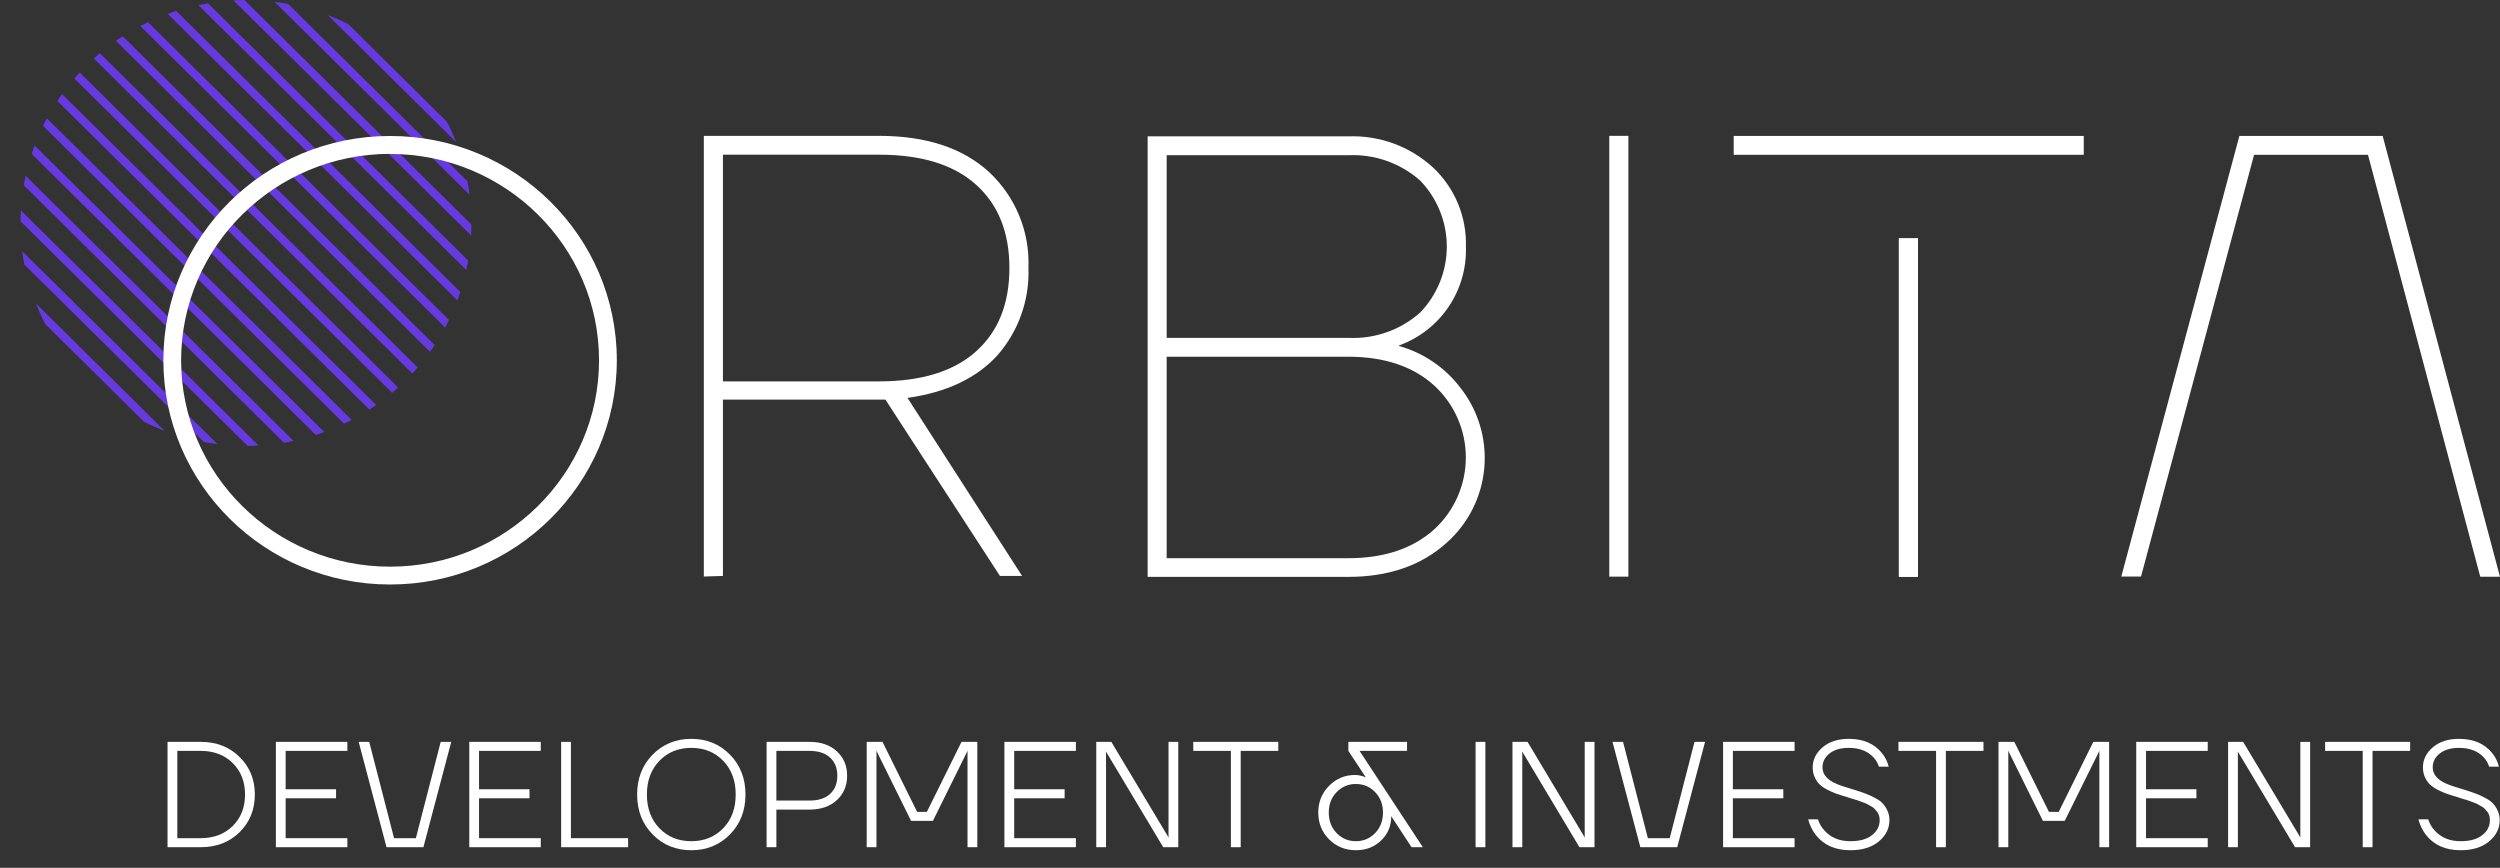
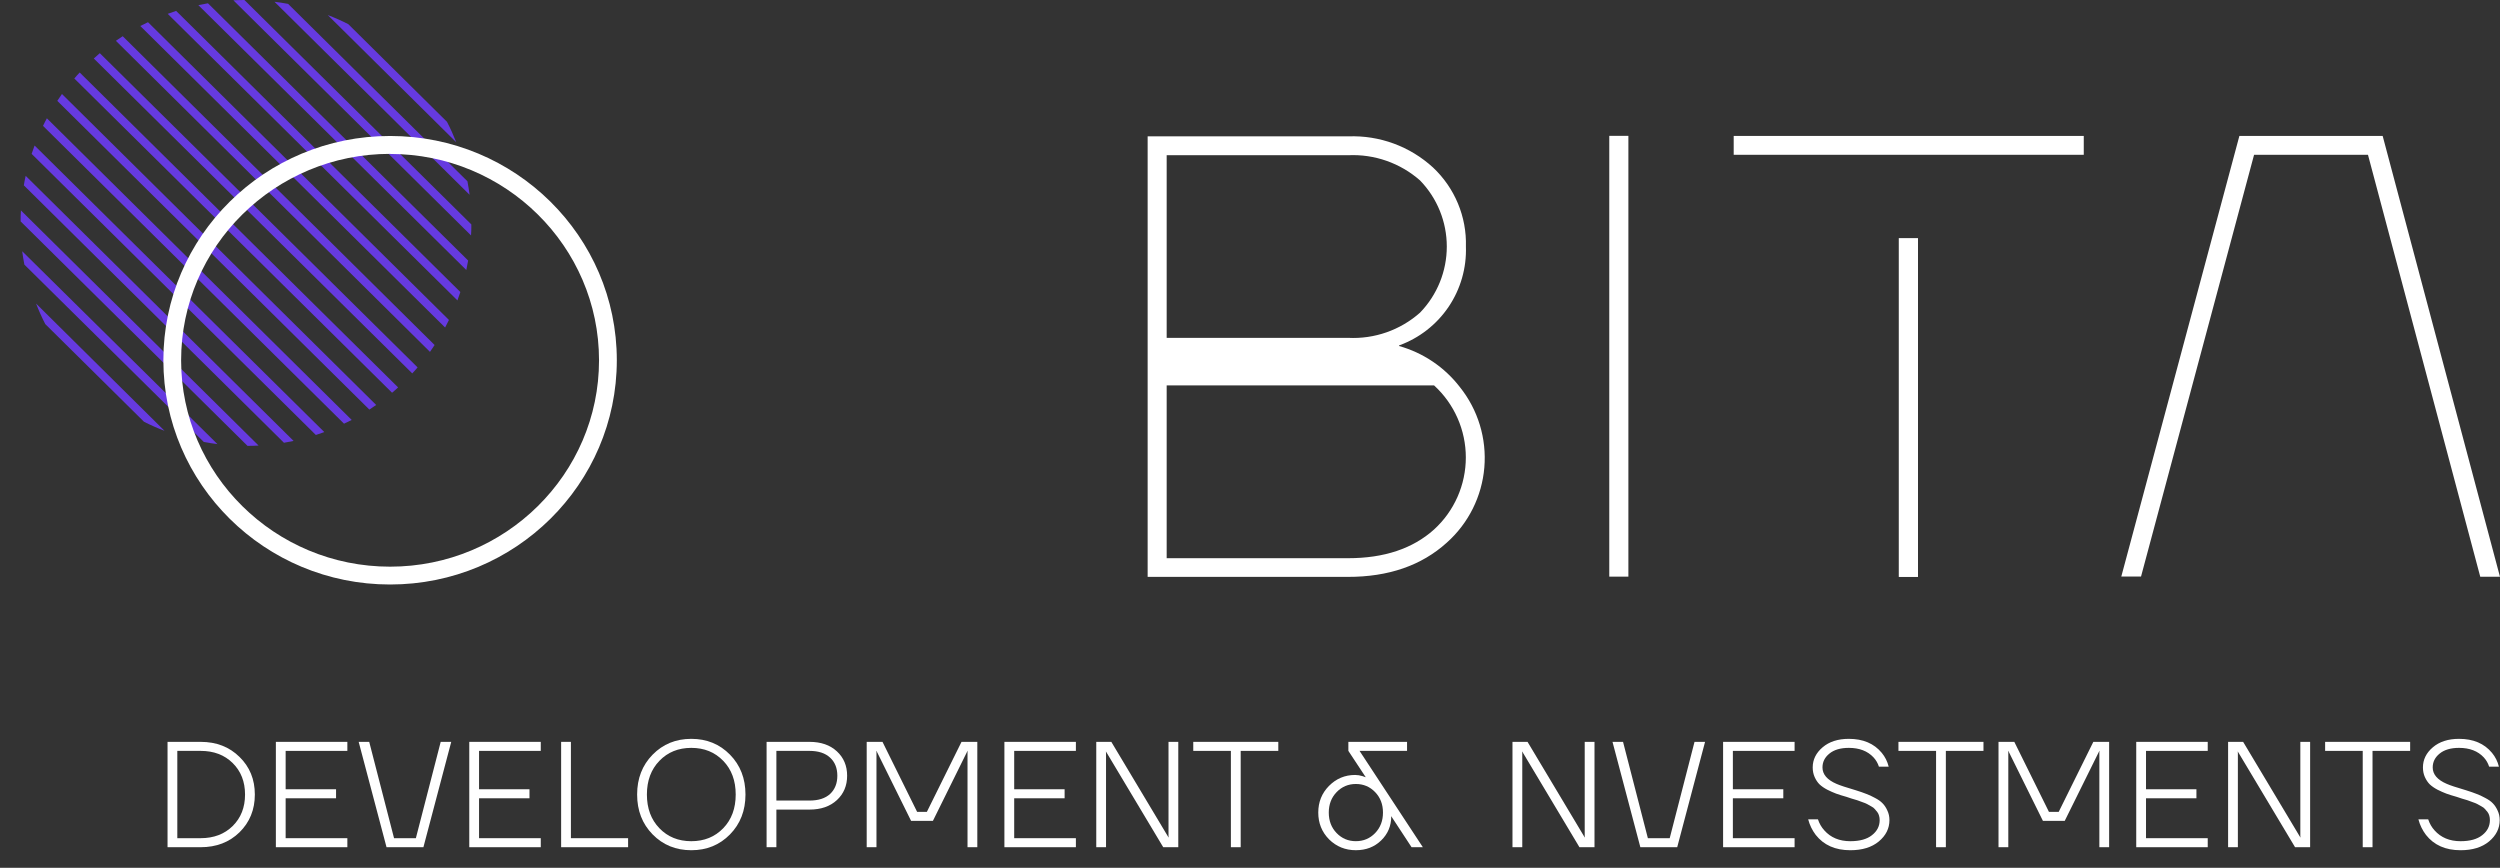
<svg xmlns="http://www.w3.org/2000/svg" width="121" height="42" viewBox="0 0 121 42" fill="none">
  <rect x="0" y="0" width="121" height="42" fill="#333333" stroke="none" />
  <g clip-path="url(#clip0_792_52)">
-     <path d="M34.99 18.459H42.539C44.591 18.459 46.157 17.977 47.236 17.012C48.316 16.048 48.855 14.701 48.855 12.971C48.855 11.247 48.316 9.901 47.236 8.934C46.157 7.967 44.591 7.484 42.539 7.487H34.99V18.459ZM34.065 27.904V6.575H42.539C44.818 6.575 46.594 7.158 47.867 8.324C48.499 8.912 48.997 9.63 49.327 10.429C49.656 11.227 49.81 12.087 49.776 12.95C49.838 14.508 49.299 16.03 48.271 17.202C47.261 18.306 45.812 18.992 43.922 19.258L49.469 27.875H48.397L42.854 19.342H34.99V27.875L34.065 27.904Z" fill="white" />
-     <path d="M56.467 27.017H65.248C66.991 27.017 68.377 26.554 69.407 25.629C69.892 25.187 70.279 24.648 70.544 24.047C70.809 23.447 70.946 22.797 70.946 22.141C70.946 21.484 70.809 20.835 70.544 20.234C70.279 19.634 69.892 19.095 69.407 18.652C68.381 17.727 66.994 17.265 65.248 17.265H56.467V27.017ZM56.467 16.352H65.248C66.523 16.417 67.773 15.979 68.729 15.133C69.561 14.274 70.025 13.127 70.025 11.932C70.025 10.738 69.561 9.59 68.729 8.732C67.771 7.89 66.522 7.452 65.248 7.513H56.467V16.352ZM67.716 16.714V16.747C68.886 17.076 69.919 17.774 70.66 18.737C71.537 19.834 71.96 21.227 71.842 22.627C71.724 24.027 71.074 25.329 70.025 26.264C68.8 27.372 67.203 27.924 65.235 27.921H55.546V6.6H65.256C66.767 6.542 68.241 7.083 69.356 8.105C69.877 8.594 70.289 9.188 70.564 9.848C70.839 10.507 70.971 11.218 70.95 11.932C70.986 12.97 70.692 13.991 70.112 14.851C69.531 15.711 68.692 16.365 67.716 16.718V16.714Z" fill="white" />
+     <path d="M56.467 27.017H65.248C66.991 27.017 68.377 26.554 69.407 25.629C69.892 25.187 70.279 24.648 70.544 24.047C70.809 23.447 70.946 22.797 70.946 22.141C70.946 21.484 70.809 20.835 70.544 20.234C70.279 19.634 69.892 19.095 69.407 18.652H56.467V27.017ZM56.467 16.352H65.248C66.523 16.417 67.773 15.979 68.729 15.133C69.561 14.274 70.025 13.127 70.025 11.932C70.025 10.738 69.561 9.59 68.729 8.732C67.771 7.89 66.522 7.452 65.248 7.513H56.467V16.352ZM67.716 16.714V16.747C68.886 17.076 69.919 17.774 70.66 18.737C71.537 19.834 71.96 21.227 71.842 22.627C71.724 24.027 71.074 25.329 70.025 26.264C68.8 27.372 67.203 27.924 65.235 27.921H55.546V6.6H65.256C66.767 6.542 68.241 7.083 69.356 8.105C69.877 8.594 70.289 9.188 70.564 9.848C70.839 10.507 70.971 11.218 70.95 11.932C70.986 12.97 70.692 13.991 70.112 14.851C69.531 15.711 68.692 16.365 67.716 16.718V16.714Z" fill="white" />
    <path d="M78.814 6.575H77.889V27.909H78.814V6.575Z" fill="white" />
    <path d="M91.901 11.525V27.925H92.831V11.525H91.901ZM83.911 6.579V7.492H100.854V6.579H83.911Z" fill="white" />
    <path d="M115.321 6.579H108.386L102.671 27.904H103.626L109.097 7.492H114.61L120.044 27.913H120.998L115.321 6.579Z" fill="white" />
    <path d="M8.109 41.005V35.906H9.711C10.474 35.906 11.1 36.149 11.591 36.634C12.086 37.115 12.334 37.722 12.334 38.455C12.334 39.188 12.086 39.798 11.591 40.284C11.1 40.764 10.474 41.005 9.711 41.005H8.109ZM8.582 40.568H9.711C10.348 40.568 10.865 40.371 11.263 39.978C11.661 39.584 11.86 39.077 11.86 38.455C11.86 37.834 11.661 37.326 11.263 36.933C10.865 36.539 10.348 36.343 9.711 36.343H8.582V40.568Z" fill="white" />
    <path d="M13.352 41.005V35.906H16.812V36.343H13.825V38.2H16.265V38.637H13.825V40.568H16.812V41.005H13.352Z" fill="white" />
    <path d="M17.36 35.906H17.87L19.072 40.568H20.128L21.33 35.906H21.84L20.493 41.005H18.708L17.36 35.906Z" fill="white" />
    <path d="M22.713 41.005V35.906H26.173V36.343H23.186V38.2H25.627V38.637H23.186V40.568H26.173V41.005H22.713Z" fill="white" />
    <path d="M27.159 41.005V35.906H27.632V40.568H30.4V41.005H27.159Z" fill="white" />
    <path d="M31.587 40.386C31.087 39.876 30.837 39.232 30.837 38.455C30.837 37.678 31.087 37.035 31.587 36.525C32.087 36.015 32.711 35.76 33.459 35.76C34.207 35.76 34.831 36.015 35.331 36.525C35.831 37.035 36.081 37.678 36.081 38.455C36.081 39.232 35.831 39.876 35.331 40.386C34.831 40.896 34.207 41.151 33.459 41.151C32.711 41.151 32.087 40.896 31.587 40.386ZM31.915 36.824C31.512 37.241 31.31 37.785 31.31 38.455C31.31 39.126 31.512 39.669 31.915 40.087C32.318 40.505 32.833 40.714 33.459 40.714C34.086 40.714 34.6 40.505 35.004 40.087C35.407 39.669 35.608 39.126 35.608 38.455C35.608 37.785 35.407 37.241 35.004 36.824C34.6 36.406 34.086 36.197 33.459 36.197C32.833 36.197 32.318 36.406 31.915 36.824Z" fill="white" />
    <path d="M37.103 41.005V35.906H39.179C39.733 35.906 40.175 36.059 40.505 36.365C40.836 36.671 41.001 37.064 41.001 37.545C41.001 38.026 40.836 38.419 40.505 38.725C40.175 39.031 39.733 39.184 39.179 39.184H37.577V41.005H37.103ZM37.577 38.747H39.179C39.612 38.747 39.944 38.64 40.178 38.426C40.41 38.208 40.527 37.914 40.527 37.545C40.527 37.176 40.41 36.884 40.178 36.671C39.944 36.452 39.612 36.343 39.179 36.343H37.577V38.747Z" fill="white" />
    <path d="M41.948 41.005V35.906H42.713L44.388 39.293H44.861L46.537 35.906H47.302V41.005H46.828V36.416L46.836 36.343H46.828L45.153 39.73H44.097L42.421 36.343L42.414 36.35L42.421 36.416V41.005H41.948Z" fill="white" />
    <path d="M48.613 41.005V35.906H52.073V36.343H49.087V38.2H51.527V38.637H49.087V40.568H52.073V41.005H48.613Z" fill="white" />
    <path d="M53.059 41.005V35.906H53.788L56.556 40.531H56.563L56.556 40.458V35.906H57.029V41.005H56.3L53.532 36.379H53.525L53.532 36.452V41.005H53.059Z" fill="white" />
    <path d="M57.754 36.343V35.906H61.87V36.343H60.049V41.005H59.575V36.343H57.754Z" fill="white" />
    <path d="M64.328 40.626C63.978 40.272 63.804 39.839 63.804 39.329C63.804 38.819 63.976 38.39 64.321 38.04C64.671 37.686 65.093 37.508 65.588 37.508C65.705 37.508 65.826 37.528 65.953 37.567C65.967 37.576 66.016 37.593 66.098 37.618V37.61L66.054 37.545L65.261 36.343V35.906H68.101V36.343H65.807V36.35L68.866 41.005H68.32L67.388 39.584L67.344 39.511H67.336C67.336 39.973 67.174 40.361 66.848 40.677C66.523 40.993 66.115 41.15 65.624 41.15C65.114 41.15 64.683 40.976 64.328 40.626ZM64.692 38.339C64.439 38.601 64.313 38.931 64.313 39.329C64.313 39.728 64.439 40.058 64.692 40.32C64.945 40.582 65.256 40.713 65.624 40.713C65.994 40.713 66.304 40.582 66.557 40.32C66.809 40.058 66.936 39.728 66.936 39.329C66.936 38.931 66.809 38.601 66.557 38.339C66.304 38.077 65.994 37.945 65.624 37.945C65.256 37.945 64.945 38.077 64.692 38.339Z" fill="white" />
-     <path d="M71.418 41.005V35.906H71.892V41.005H71.418Z" fill="white" />
    <path d="M73.204 41.005V35.906H73.933L76.7 40.531H76.708L76.7 40.458V35.906H77.174V41.005H76.445L73.678 36.379H73.67L73.678 36.452V41.005H73.204Z" fill="white" />
    <path d="M78.045 35.906H78.555L79.757 40.568H80.814L82.015 35.906H82.525L81.177 41.005H79.393L78.045 35.906Z" fill="white" />
    <path d="M83.398 41.005V35.906H86.858V36.343H83.871V38.2H86.312V38.637H83.871V40.568H86.858V41.005H83.398Z" fill="white" />
    <path d="M87.516 39.657H87.989C88.057 39.861 88.159 40.039 88.296 40.189C88.606 40.539 89.026 40.714 89.555 40.714C90.012 40.714 90.362 40.616 90.604 40.422C90.852 40.228 90.976 39.985 90.976 39.694C90.976 39.616 90.966 39.546 90.947 39.483C90.932 39.419 90.903 39.359 90.859 39.3C90.816 39.242 90.774 39.194 90.736 39.155C90.702 39.111 90.644 39.067 90.561 39.024C90.478 38.975 90.413 38.939 90.364 38.914C90.32 38.89 90.243 38.858 90.131 38.82C90.019 38.776 89.939 38.747 89.891 38.732C89.842 38.718 89.752 38.691 89.621 38.652C89.49 38.608 89.402 38.579 89.359 38.565C89.165 38.511 89.002 38.46 88.871 38.412C88.74 38.363 88.597 38.3 88.441 38.222C88.285 38.14 88.159 38.052 88.062 37.96C87.97 37.868 87.892 37.751 87.829 37.61C87.766 37.47 87.735 37.314 87.735 37.144C87.735 36.766 87.895 36.44 88.216 36.168C88.536 35.896 88.959 35.76 89.483 35.76C90.172 35.76 90.704 35.986 91.078 36.438C91.238 36.632 91.35 36.855 91.413 37.108H90.94C90.886 36.938 90.799 36.787 90.677 36.656C90.391 36.35 89.992 36.197 89.483 36.197C89.08 36.197 88.767 36.29 88.543 36.474C88.32 36.654 88.208 36.877 88.208 37.144C88.208 37.479 88.434 37.744 88.885 37.938C89.036 38.006 89.352 38.111 89.832 38.252C90.032 38.315 90.192 38.37 90.313 38.419C90.439 38.463 90.583 38.528 90.743 38.616C90.903 38.698 91.027 38.786 91.114 38.878C91.207 38.97 91.284 39.087 91.347 39.228C91.415 39.368 91.449 39.524 91.449 39.694C91.449 40.097 91.277 40.442 90.932 40.728C90.592 41.01 90.134 41.151 89.555 41.151C88.827 41.151 88.269 40.903 87.88 40.408C87.71 40.184 87.589 39.934 87.516 39.657Z" fill="white" />
    <path d="M91.885 36.343V35.906H96V36.343H94.179V41.005H93.706V36.343H91.885Z" fill="white" />
    <path d="M96.728 41.005V35.906H97.493L99.168 39.293H99.642L101.317 35.906H102.082V41.005H101.609V36.416L101.616 36.343H101.609L99.933 39.73H98.877L97.202 36.343L97.195 36.35L97.202 36.416V41.005H96.728Z" fill="white" />
    <path d="M103.394 41.005V35.906H106.854V36.343H103.867V38.2H106.307V38.637H103.867V40.568H106.854V41.005H103.394Z" fill="white" />
    <path d="M107.84 41.005V35.906H108.568L111.336 40.531H111.344L111.336 40.458V35.906H111.81V41.005H111.081L108.313 36.379H108.306L108.313 36.452V41.005H107.84Z" fill="white" />
    <path d="M112.536 36.343V35.906H116.651V36.343H114.83V41.005H114.356V36.343H112.536Z" fill="white" />
    <path d="M117.051 39.657H117.525C117.593 39.861 117.695 40.039 117.831 40.189C118.141 40.539 118.562 40.714 119.091 40.714C119.548 40.714 119.897 40.616 120.14 40.422C120.388 40.228 120.511 39.985 120.511 39.694C120.511 39.616 120.502 39.546 120.483 39.483C120.468 39.419 120.439 39.359 120.395 39.3C120.351 39.242 120.31 39.194 120.271 39.155C120.237 39.111 120.179 39.067 120.096 39.024C120.014 38.975 119.948 38.939 119.899 38.914C119.856 38.89 119.778 38.858 119.666 38.82C119.554 38.776 119.474 38.747 119.426 38.732C119.378 38.718 119.288 38.691 119.156 38.652C119.026 38.608 118.938 38.579 118.894 38.565C118.7 38.511 118.538 38.46 118.406 38.412C118.275 38.363 118.132 38.3 117.976 38.222C117.821 38.14 117.695 38.052 117.598 37.96C117.506 37.868 117.428 37.751 117.364 37.61C117.301 37.47 117.27 37.314 117.27 37.144C117.27 36.766 117.43 36.44 117.751 36.168C118.071 35.896 118.494 35.76 119.018 35.76C119.708 35.76 120.239 35.986 120.613 36.438C120.774 36.632 120.885 36.855 120.948 37.108H120.475C120.421 36.938 120.334 36.787 120.213 36.656C119.926 36.35 119.528 36.197 119.018 36.197C118.615 36.197 118.302 36.29 118.078 36.474C117.855 36.654 117.743 36.877 117.743 37.144C117.743 37.479 117.969 37.744 118.421 37.938C118.571 38.006 118.887 38.111 119.368 38.252C119.567 38.315 119.727 38.37 119.849 38.419C119.975 38.463 120.118 38.528 120.278 38.616C120.439 38.698 120.563 38.786 120.65 38.878C120.742 38.97 120.82 39.087 120.883 39.228C120.951 39.368 120.985 39.524 120.985 39.694C120.985 40.097 120.813 40.442 120.468 40.728C120.128 41.01 119.669 41.151 119.091 41.151C118.363 41.151 117.804 40.903 117.416 40.408C117.246 40.184 117.124 39.934 117.051 39.657Z" fill="white" />
    <path d="M7.963 20.851C7.623 20.723 7.291 20.577 6.968 20.412L2.192 15.687C2.025 15.364 1.876 15.032 1.745 14.692L7.963 20.851Z" fill="#663AE0" />
    <path d="M10.524 21.495C10.306 21.466 10.088 21.434 9.865 21.392L1.18 12.808C1.136 12.593 1.104 12.375 1.074 12.16L10.524 21.495Z" fill="#663AE0" />
    <path d="M12.515 21.565C12.336 21.575 12.159 21.58 11.979 21.58L0.998 10.716C0.998 10.54 0.998 10.361 1.013 10.185L12.515 21.565Z" fill="#663AE0" />
    <path d="M14.209 21.34C14.053 21.372 13.899 21.402 13.744 21.43L1.153 8.97C1.178 8.815 1.208 8.664 1.243 8.511L14.209 21.34Z" fill="#663AE0" />
    <path d="M15.696 20.912C15.56 20.962 15.425 21.008 15.287 21.053L1.531 7.447C1.577 7.312 1.623 7.177 1.674 7.043L15.696 20.912Z" fill="#663AE0" />
    <path d="M17.023 20.326C16.898 20.387 16.774 20.45 16.65 20.506L2.082 6.093C2.139 5.969 2.206 5.844 2.269 5.726L17.023 20.326Z" fill="#663AE0" />
    <path d="M18.207 19.6C18.1 19.677 17.99 19.75 17.877 19.824L2.773 4.882C2.846 4.771 2.921 4.663 2.999 4.55L18.207 19.6Z" fill="#663AE0" />
    <path d="M19.268 18.75C19.174 18.839 19.077 18.926 18.976 19.009L3.597 3.799C3.681 3.702 3.761 3.605 3.857 3.509L19.268 18.75Z" fill="#663AE0" />
    <path d="M20.212 17.782C20.127 17.881 20.048 17.976 19.952 18.072L4.54 2.831C4.636 2.74 4.734 2.656 4.831 2.574L20.212 17.782Z" fill="#663AE0" />
    <path d="M21.035 16.699C20.962 16.811 20.888 16.92 20.811 17.031L5.609 1.975C5.718 1.899 5.827 1.824 5.939 1.753L21.035 16.699Z" fill="#663AE0" />
    <path d="M21.729 15.486C21.67 15.611 21.605 15.735 21.543 15.852L6.79 1.258C6.914 1.194 7.039 1.134 7.163 1.074L21.729 15.486Z" fill="#663AE0" />
    <path d="M22.281 14.134C22.236 14.271 22.189 14.406 22.139 14.54L8.117 0.67C8.253 0.619 8.389 0.572 8.524 0.527L22.281 14.134Z" fill="#663AE0" />
    <path d="M22.658 12.61C22.633 12.762 22.602 12.915 22.569 13.068L9.6 0.249C9.764 0.215 9.908 0.185 10.065 0.159L22.658 12.61Z" fill="#663AE0" />
    <path d="M22.813 10.863C22.813 11.041 22.813 11.219 22.798 11.395L11.296 0.016C11.473 0.006 11.652 0 11.829 0L22.813 10.863Z" fill="#663AE0" />
    <path d="M22.728 9.427L13.285 0.086C13.504 0.111 13.723 0.146 13.944 0.188L22.624 8.774C22.666 8.994 22.7 9.211 22.728 9.427Z" fill="#663AE0" />
    <path d="M22.081 6.884L15.863 0.728C16.203 0.857 16.535 1.005 16.858 1.17L21.634 5.896C21.801 6.217 21.95 6.547 22.081 6.884Z" fill="#663AE0" />
    <path d="M18.88 6.581C12.82 6.581 7.907 11.44 7.907 17.435C7.907 23.43 12.82 28.29 18.88 28.29C24.939 28.29 29.854 23.43 29.854 17.435C29.854 11.44 24.941 6.581 18.88 6.581ZM18.88 7.451C24.458 7.451 28.993 11.928 28.993 17.439C28.993 22.95 24.458 27.427 18.88 27.427C13.302 27.427 8.766 22.95 8.766 17.439C8.766 11.928 13.309 7.447 18.88 7.447V7.451Z" fill="white" />
  </g>
  <defs>
    <clipPath id="clip0_792_52">
      <rect width="120" height="41.25" fill="white" transform="translate(0.998)" />
    </clipPath>
  </defs>
</svg>